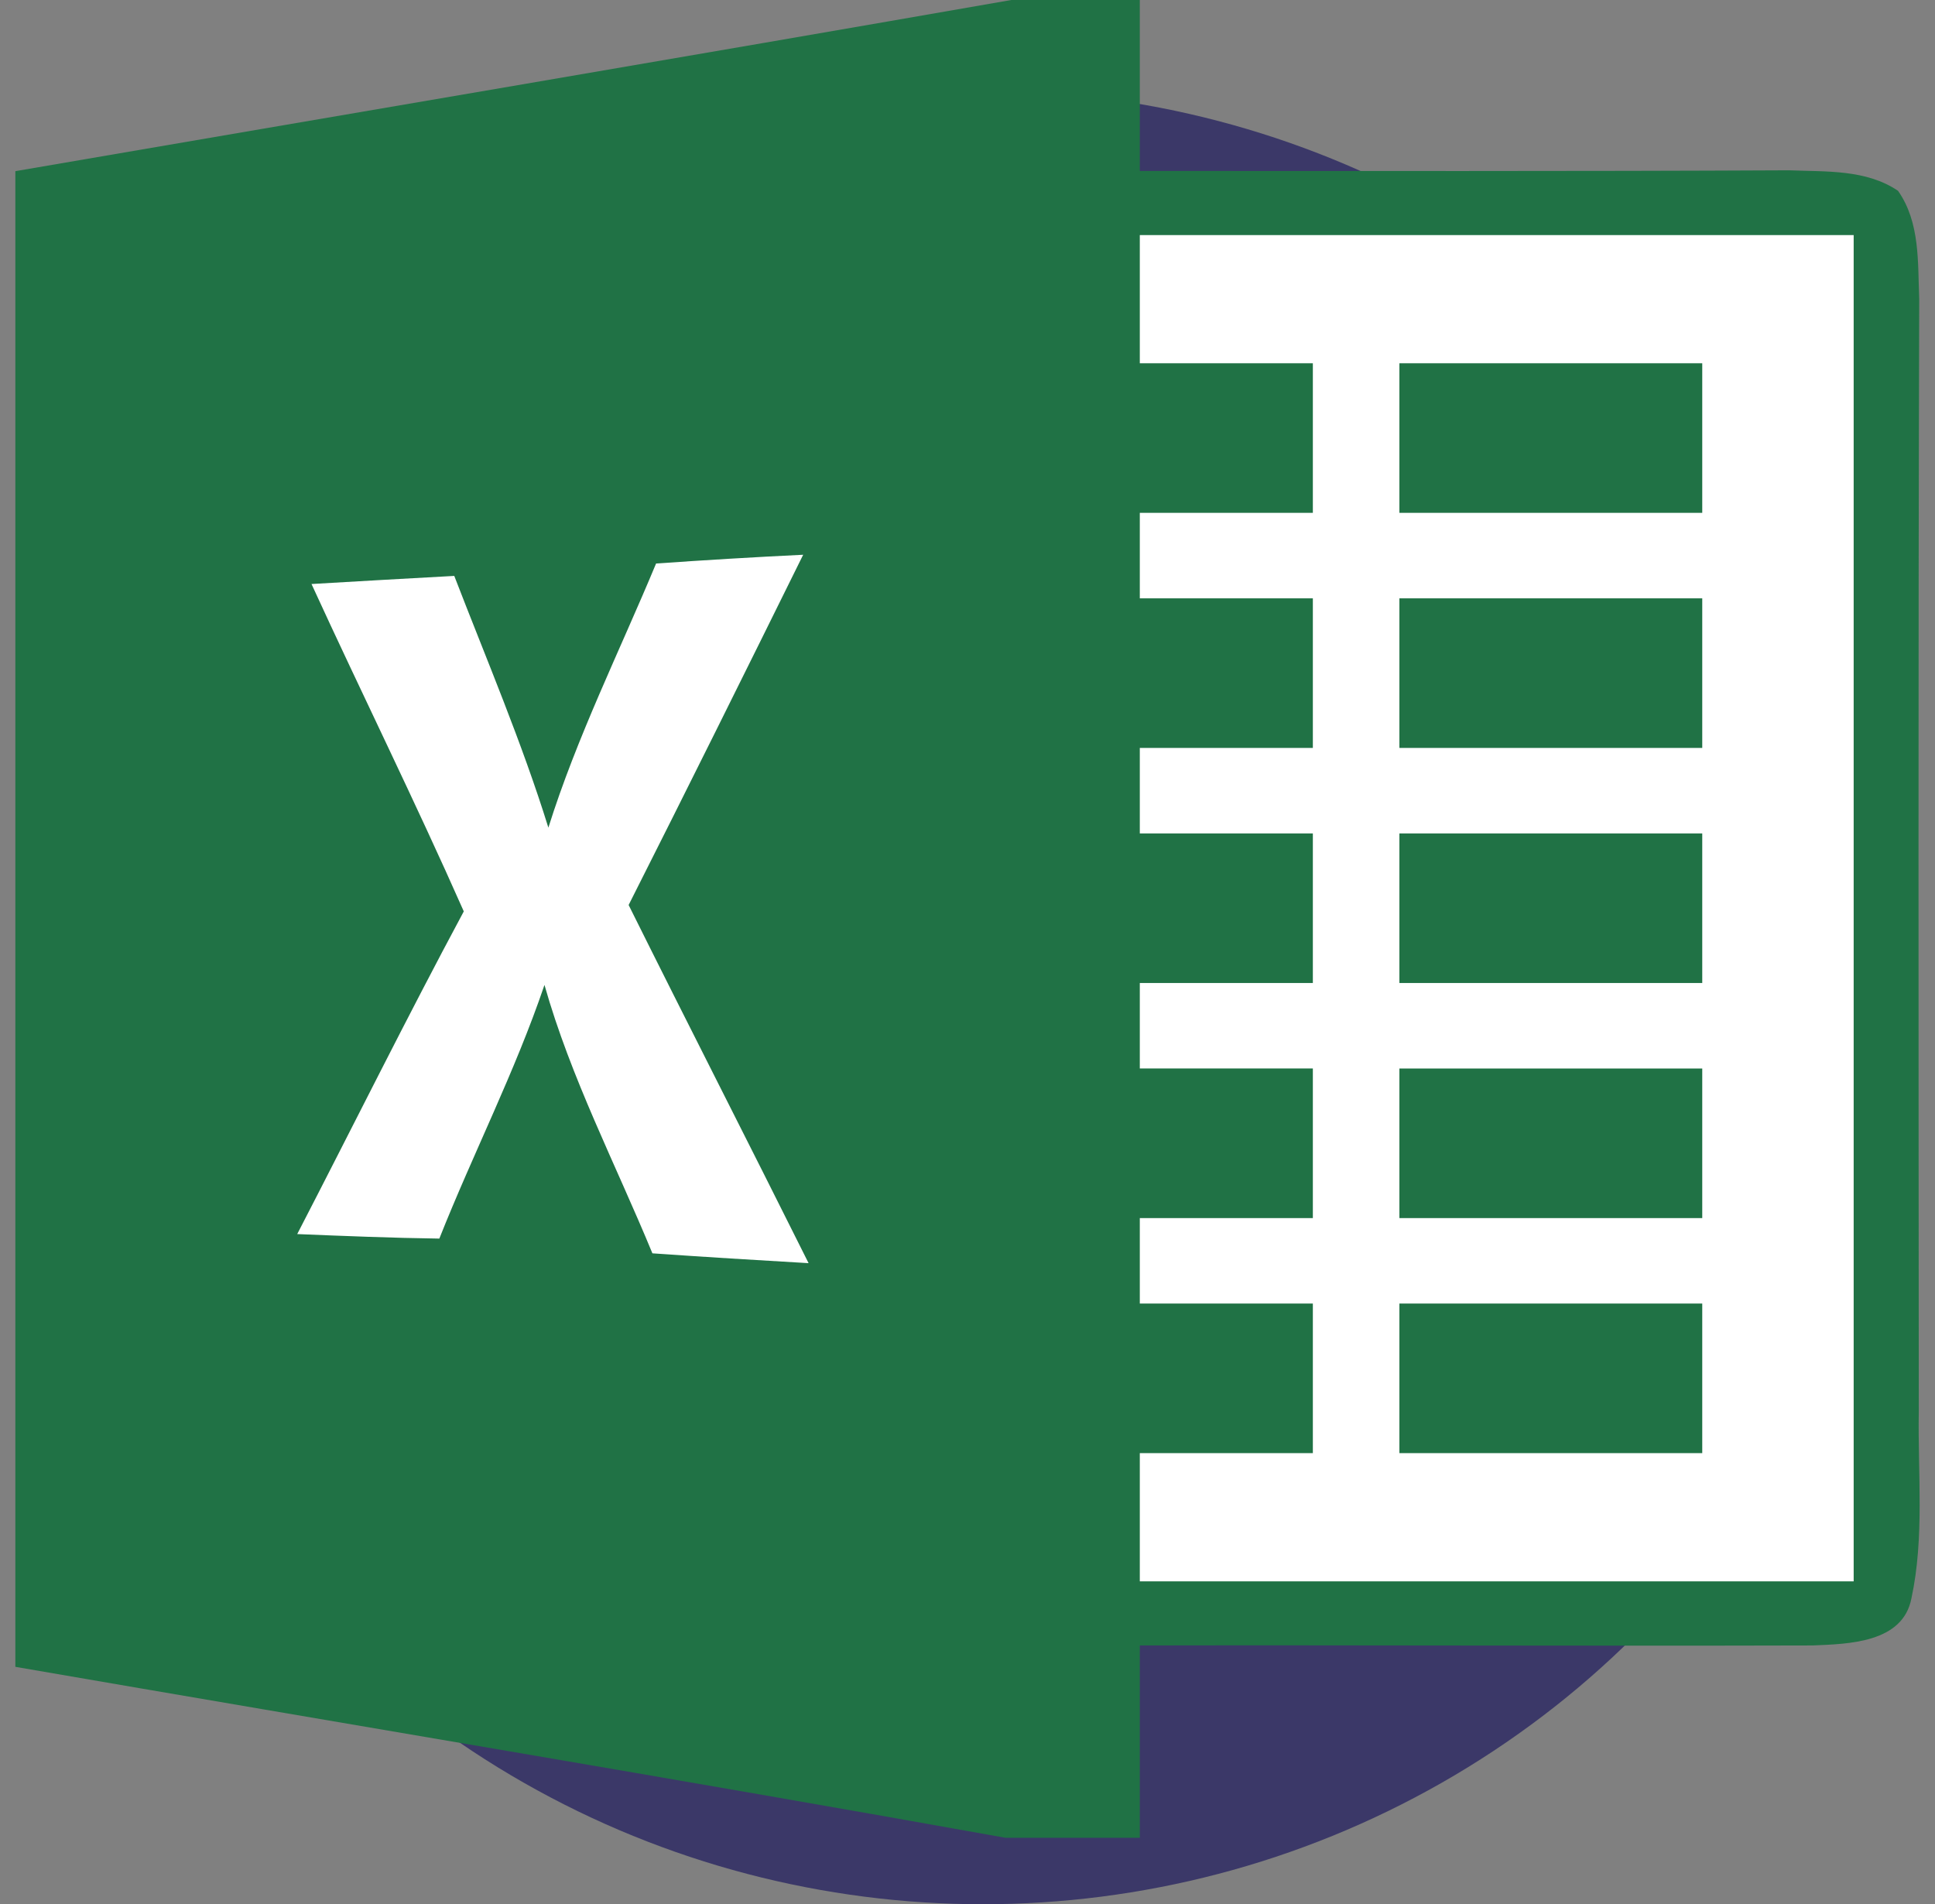
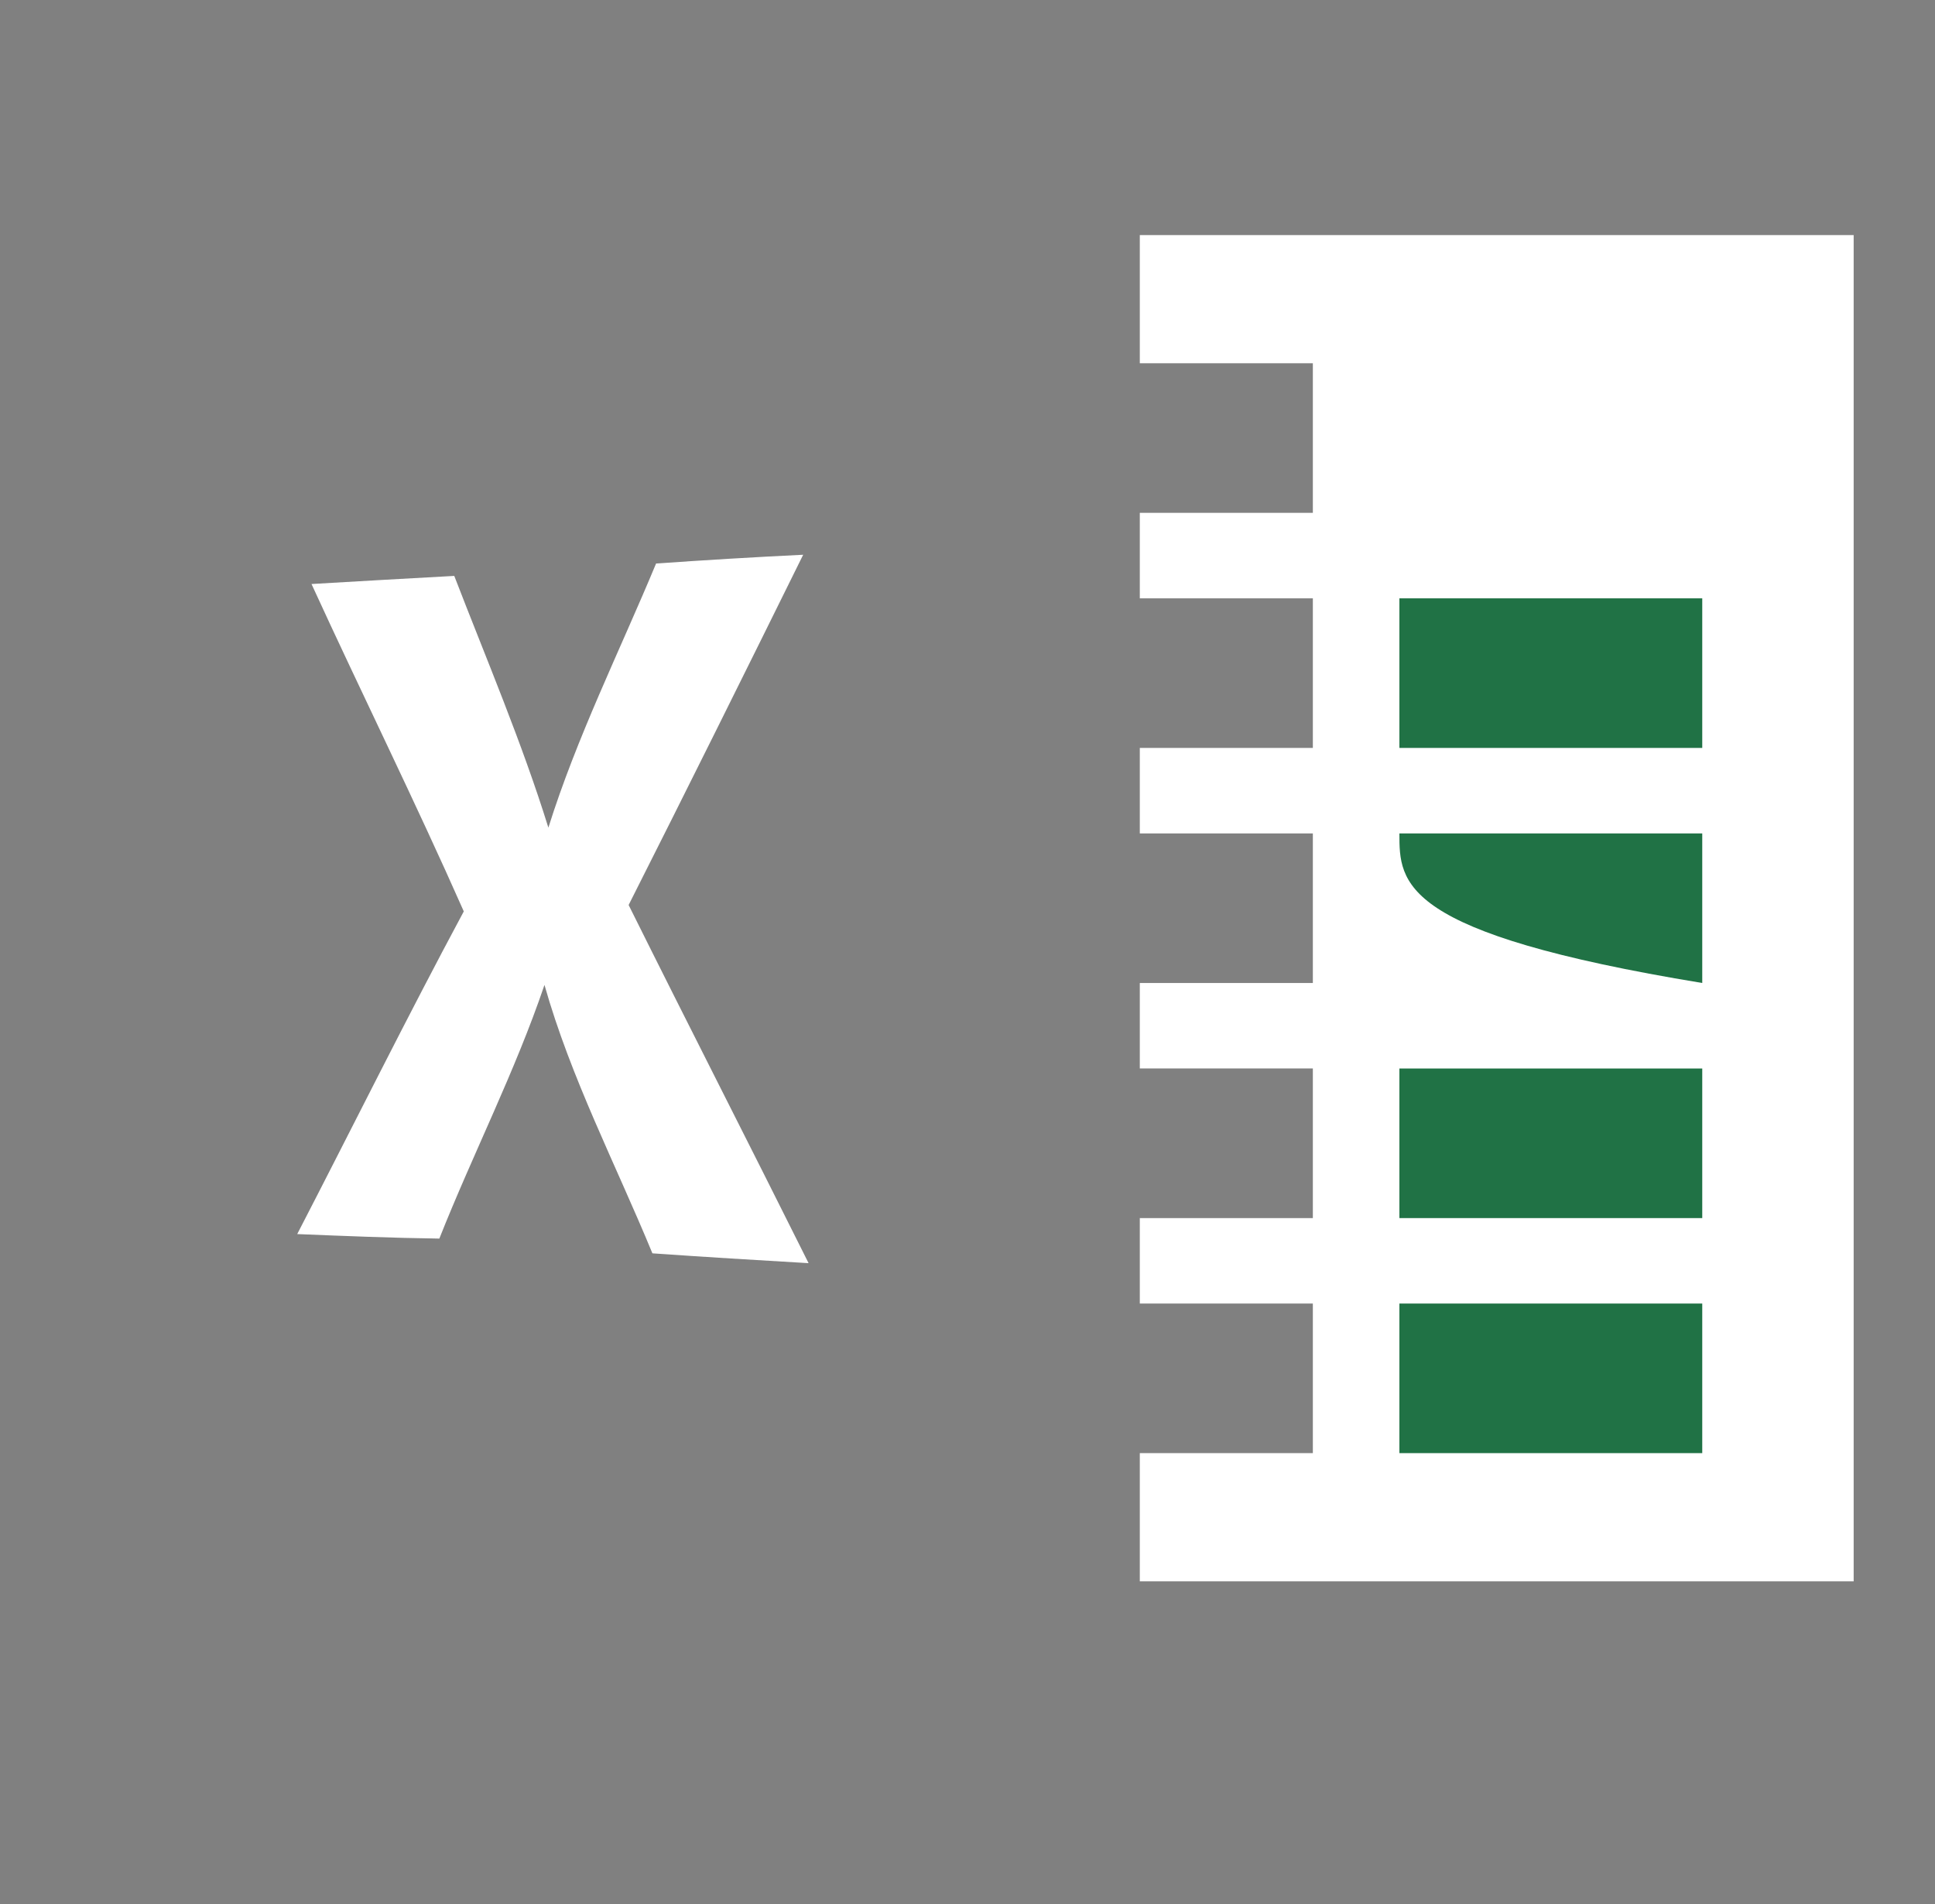
<svg xmlns="http://www.w3.org/2000/svg" width="63" height="62" viewBox="0 0 63 62" fill="none">
  <rect x="0" y="0" width="63" height="62" fill="#808080" stroke="none" />
-   <ellipse cx="31.998" cy="32.476" rx="29.886" ry="29.524" fill="#3B3868" />
-   <path d="M32.926 0H37.11C37.11 1.858 37.11 3.708 37.11 5.566C44.16 5.566 51.21 5.58 58.26 5.545C59.45 5.594 60.76 5.51 61.796 6.213C62.521 7.243 62.437 8.551 62.486 9.734C62.451 21.812 62.465 33.884 62.472 45.955C62.437 47.98 62.662 50.046 62.232 52.043C61.951 53.49 60.19 53.525 59.014 53.574C51.717 53.595 44.413 53.56 37.11 53.574C37.11 55.661 37.11 57.748 37.11 59.836H32.736C22.002 57.909 11.248 56.127 0.5 54.27C0.5 38.038 0.5 21.805 0.5 5.573C11.311 3.715 22.122 1.886 32.926 0Z" fill="#207245" />
  <path d="M37.11 7.654C44.857 7.654 52.605 7.654 60.352 7.654C60.352 22.265 60.352 36.876 60.352 51.487C52.605 51.487 44.857 51.487 37.11 51.487C37.11 50.095 37.11 48.704 37.11 47.312C38.99 47.312 40.864 47.312 42.744 47.312C42.744 45.691 42.744 44.063 42.744 42.442C40.864 42.442 38.99 42.442 37.11 42.442C37.11 41.517 37.11 40.584 37.11 39.659C38.99 39.659 40.864 39.659 42.744 39.659C42.744 38.038 42.744 36.41 42.744 34.788C40.864 34.788 38.99 34.788 37.11 34.788C37.11 33.863 37.11 32.931 37.11 32.005C38.99 32.005 40.864 32.005 42.744 32.005C42.744 30.384 42.744 28.756 42.744 27.135C40.864 27.135 38.99 27.135 37.11 27.135C37.11 26.21 37.11 25.277 37.11 24.352C38.99 24.352 40.864 24.352 42.744 24.352C42.744 22.731 42.744 21.103 42.744 19.482C40.864 19.482 38.99 19.482 37.11 19.482C37.11 18.556 37.11 17.624 37.11 16.698C38.99 16.698 40.864 16.698 42.744 16.698C42.744 15.077 42.744 13.449 42.744 11.828C40.864 11.828 38.99 11.828 37.11 11.828C37.11 10.437 37.11 9.045 37.11 7.654V7.654Z" fill="white" />
-   <path d="M45.562 11.828C48.851 11.828 52.133 11.828 55.422 11.828C55.422 13.449 55.422 15.077 55.422 16.698C52.133 16.698 48.851 16.698 45.562 16.698C45.562 15.077 45.562 13.449 45.562 11.828V11.828Z" fill="#207245" />
  <path d="M21.361 18.347C22.953 18.236 24.552 18.139 26.15 18.062C24.27 21.868 22.382 25.674 20.467 29.466C22.404 33.362 24.383 37.23 26.326 41.127C24.629 41.029 22.939 40.925 21.241 40.807C20.044 37.905 18.586 35.101 17.727 32.068C16.769 34.893 15.403 37.557 14.304 40.327C12.762 40.306 11.219 40.243 9.677 40.18C11.487 36.681 13.233 33.153 15.1 29.674C13.515 26.091 11.776 22.578 10.142 19.015C11.691 18.925 13.241 18.834 14.79 18.751C15.839 21.471 16.987 24.157 17.854 26.947C18.783 23.99 20.171 21.207 21.361 18.347V18.347Z" fill="white" />
  <path d="M45.562 19.482C48.851 19.482 52.133 19.482 55.422 19.482C55.422 21.103 55.422 22.731 55.422 24.352C52.133 24.352 48.851 24.352 45.562 24.352C45.562 22.731 45.562 21.103 45.562 19.482V19.482Z" fill="#207245" />
-   <path d="M45.562 27.135C48.851 27.135 52.133 27.135 55.422 27.135C55.422 28.756 55.422 30.384 55.422 32.005C52.133 32.005 48.851 32.005 45.562 32.005C45.562 30.384 45.562 28.756 45.562 27.135V27.135Z" fill="#207245" />
+   <path d="M45.562 27.135C48.851 27.135 52.133 27.135 55.422 27.135C55.422 28.756 55.422 30.384 55.422 32.005C45.562 30.384 45.562 28.756 45.562 27.135V27.135Z" fill="#207245" />
  <path d="M45.562 34.789C48.851 34.789 52.133 34.789 55.422 34.789C55.422 36.41 55.422 38.038 55.422 39.659C52.133 39.659 48.851 39.659 45.562 39.659C45.562 38.038 45.562 36.41 45.562 34.789V34.789Z" fill="#207245" />
  <path d="M45.562 42.442C48.851 42.442 52.133 42.442 55.422 42.442C55.422 44.063 55.422 45.691 55.422 47.312C52.133 47.312 48.851 47.312 45.562 47.312C45.562 45.691 45.562 44.063 45.562 42.442V42.442Z" fill="#207245" />
</svg>